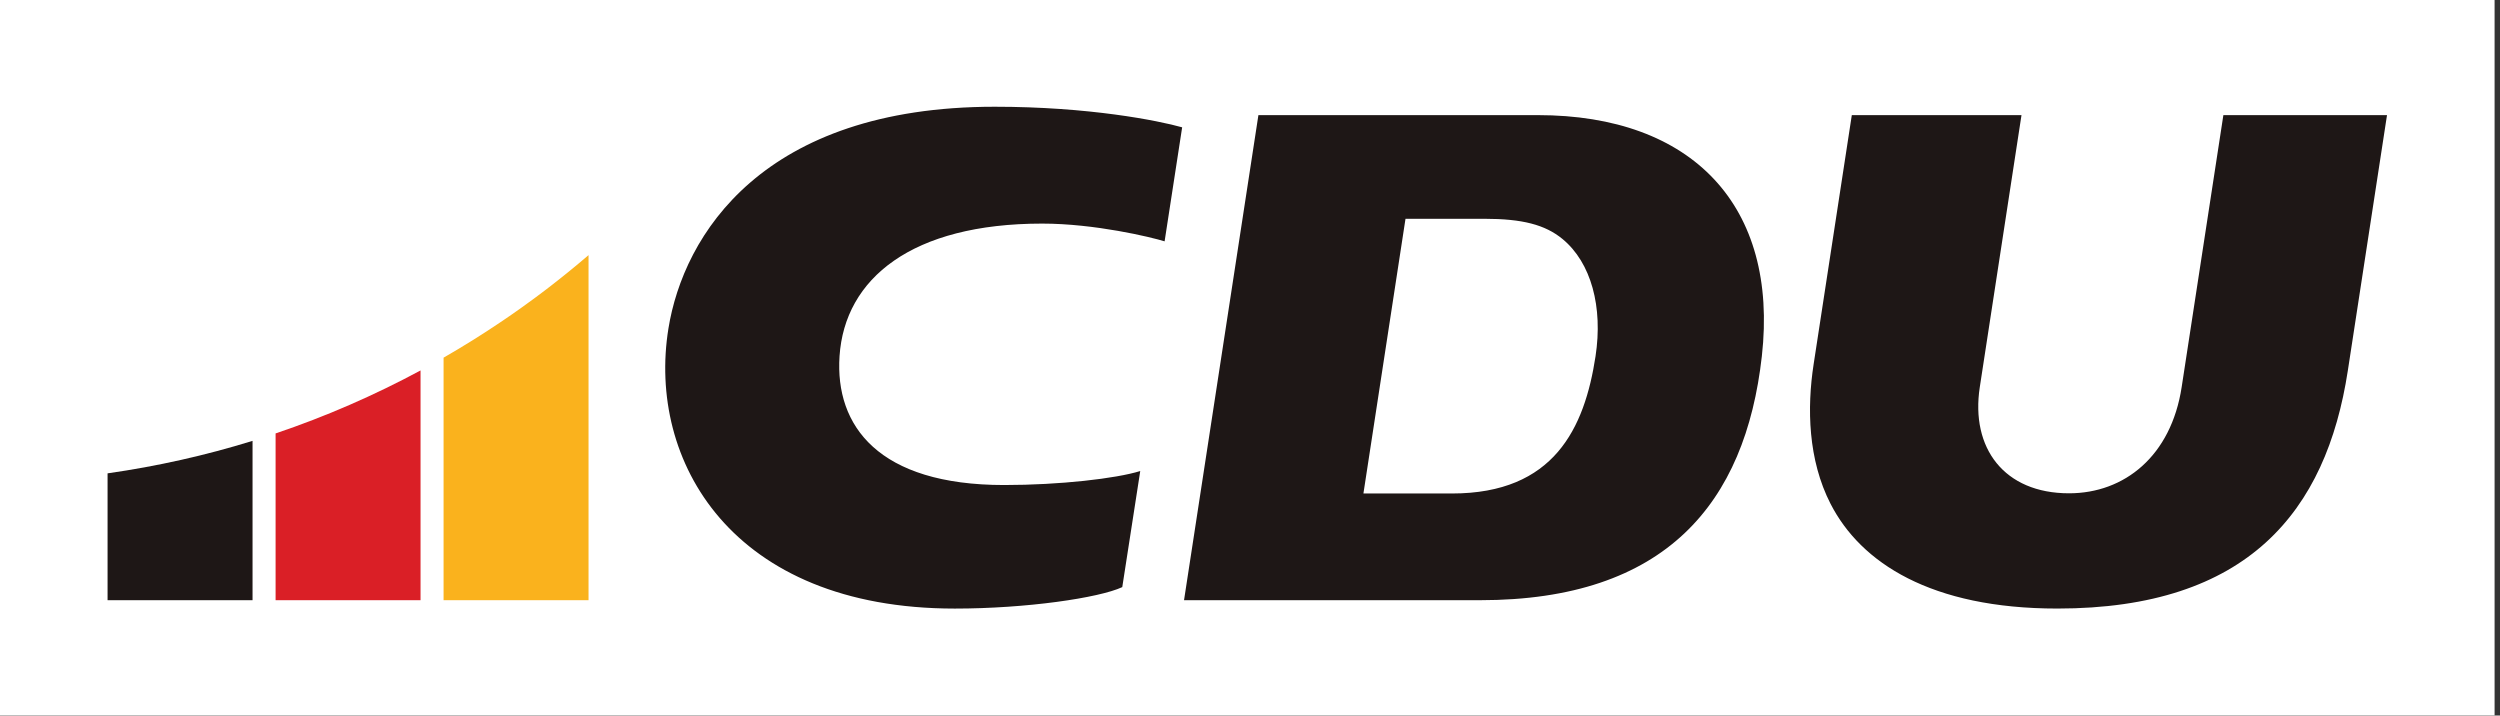
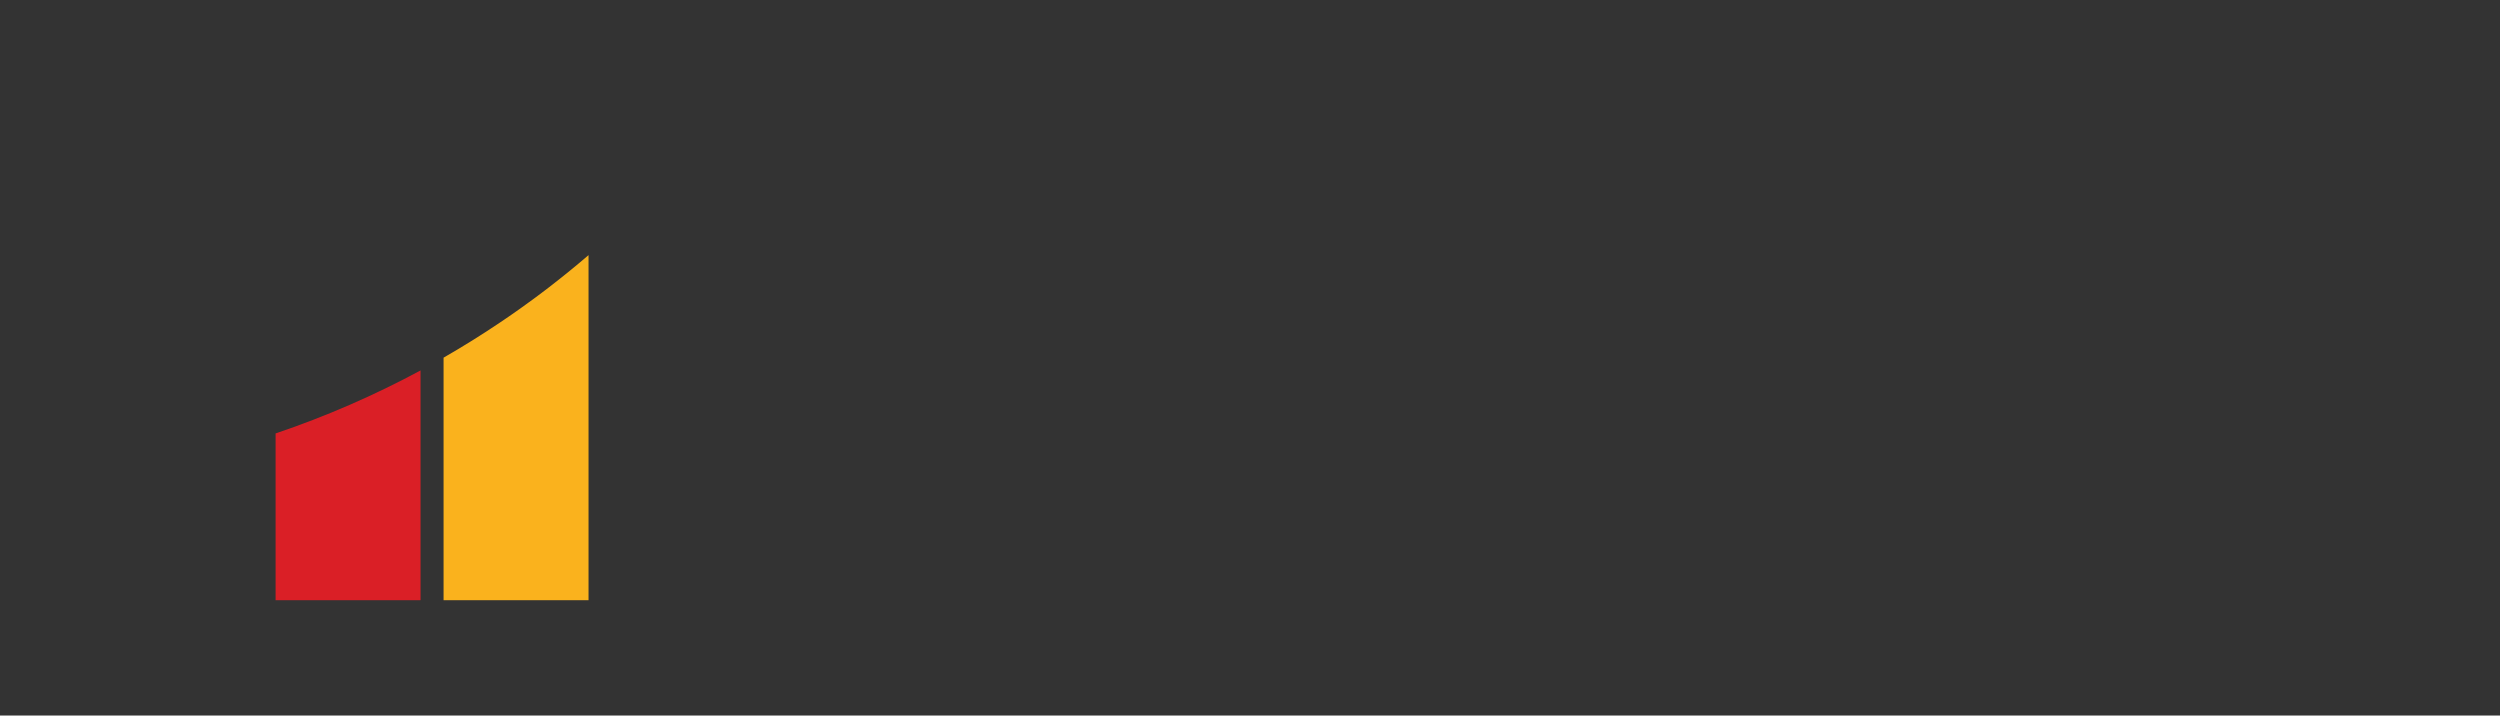
<svg xmlns="http://www.w3.org/2000/svg" viewBox="0 0 290 83" xml:space="preserve" style="fill-rule:evenodd;clip-rule:evenodd;stroke-linejoin:round;stroke-miterlimit:2">
  <rect x="0" y="0" width="290" height="83" fill="#333333" stroke="none" />
-   <path style="fill:#fff;fill-rule:nonzero" d="M0 0h289.372v82.983H0z" />
  <path d="M68.27 29.594v40.03H51.454V41.489c2.242-1.289 4.437-2.655 6.578-4.099.358-.239.713-.482 1.066-.725.355-.245.708-.49 1.057-.739.263-.186.528-.375.787-.564.821-.586 1.634-1.19 2.435-1.802.262-.203.524-.403.784-.607.059-.045.118-.09.175-.138.321-.251.643-.505.961-.758.283-.226.565-.452.844-.683.093-.071.183-.144.273-.223.294-.24.584-.482.875-.725.299-.251.595-.502.891-.756.031-.022.059-.048.09-.076Z" style="fill:#fab21d;fill-rule:nonzero" />
-   <path d="M48.783 42.972v26.652H31.969V50.278c5.842-1.972 11.46-4.423 16.814-7.306Z" style="fill:#da1f26;fill-rule:nonzero" />
-   <path d="M29.295 51.141v18.483H12.478V54.909c5.763-.821 11.379-2.087 16.817-3.768Z" style="fill:#1e1716;fill-rule:nonzero" />
-   <path d="M178.382 13.354c17.939 0 27.95 10.526 25.992 27.964-1.919 17.103-11.174 28.305-32.689 28.305h-34.338l8.627-56.269h32.408Zm-6.185 12.025h-9.159l-4.881 31.866h10.271c11.848 0 15.379-7.573 16.655-15.924.869-5.697-.492-10.848-3.837-13.601-2.011-1.655-4.66-2.341-9.049-2.341Zm62.296-12.025-4.838 31.557c-1.081 7.053 2.811 12.312 10.354 12.312 6.426 0 11.838-4.323 13.063-12.314l4.839-31.555h18.982l-4.546 29.648c-2.505 16.341-11.618 27.591-33.691 27.591-14.665 0-22.8-5.307-26.309-12.143-2.626-5.116-2.743-11.134-1.968-16.183l4.431-28.913h19.683ZM132.268 54.641l-2.085 13.464c-2.728 1.265-11.17 2.49-19.428 2.49-25.921 0-35.682-17.17-33.221-32.469 1.75-10.879 10.951-25.744 37.844-25.744 10.952 0 18.947 1.601 21.752 2.387l-2.036 13.226c-1.583-.493-8.107-2.058-14.205-2.058-15.122 0-22.904 6.368-23.503 15.381-.538 8.092 4.509 14.946 19.09 14.946 6.464 0 12.958-.746 15.792-1.623Z" style="fill:#1e1716" />
+   <path d="M48.783 42.972v26.652H31.969V50.278c5.842-1.972 11.46-4.423 16.814-7.306" style="fill:#da1f26;fill-rule:nonzero" />
</svg>